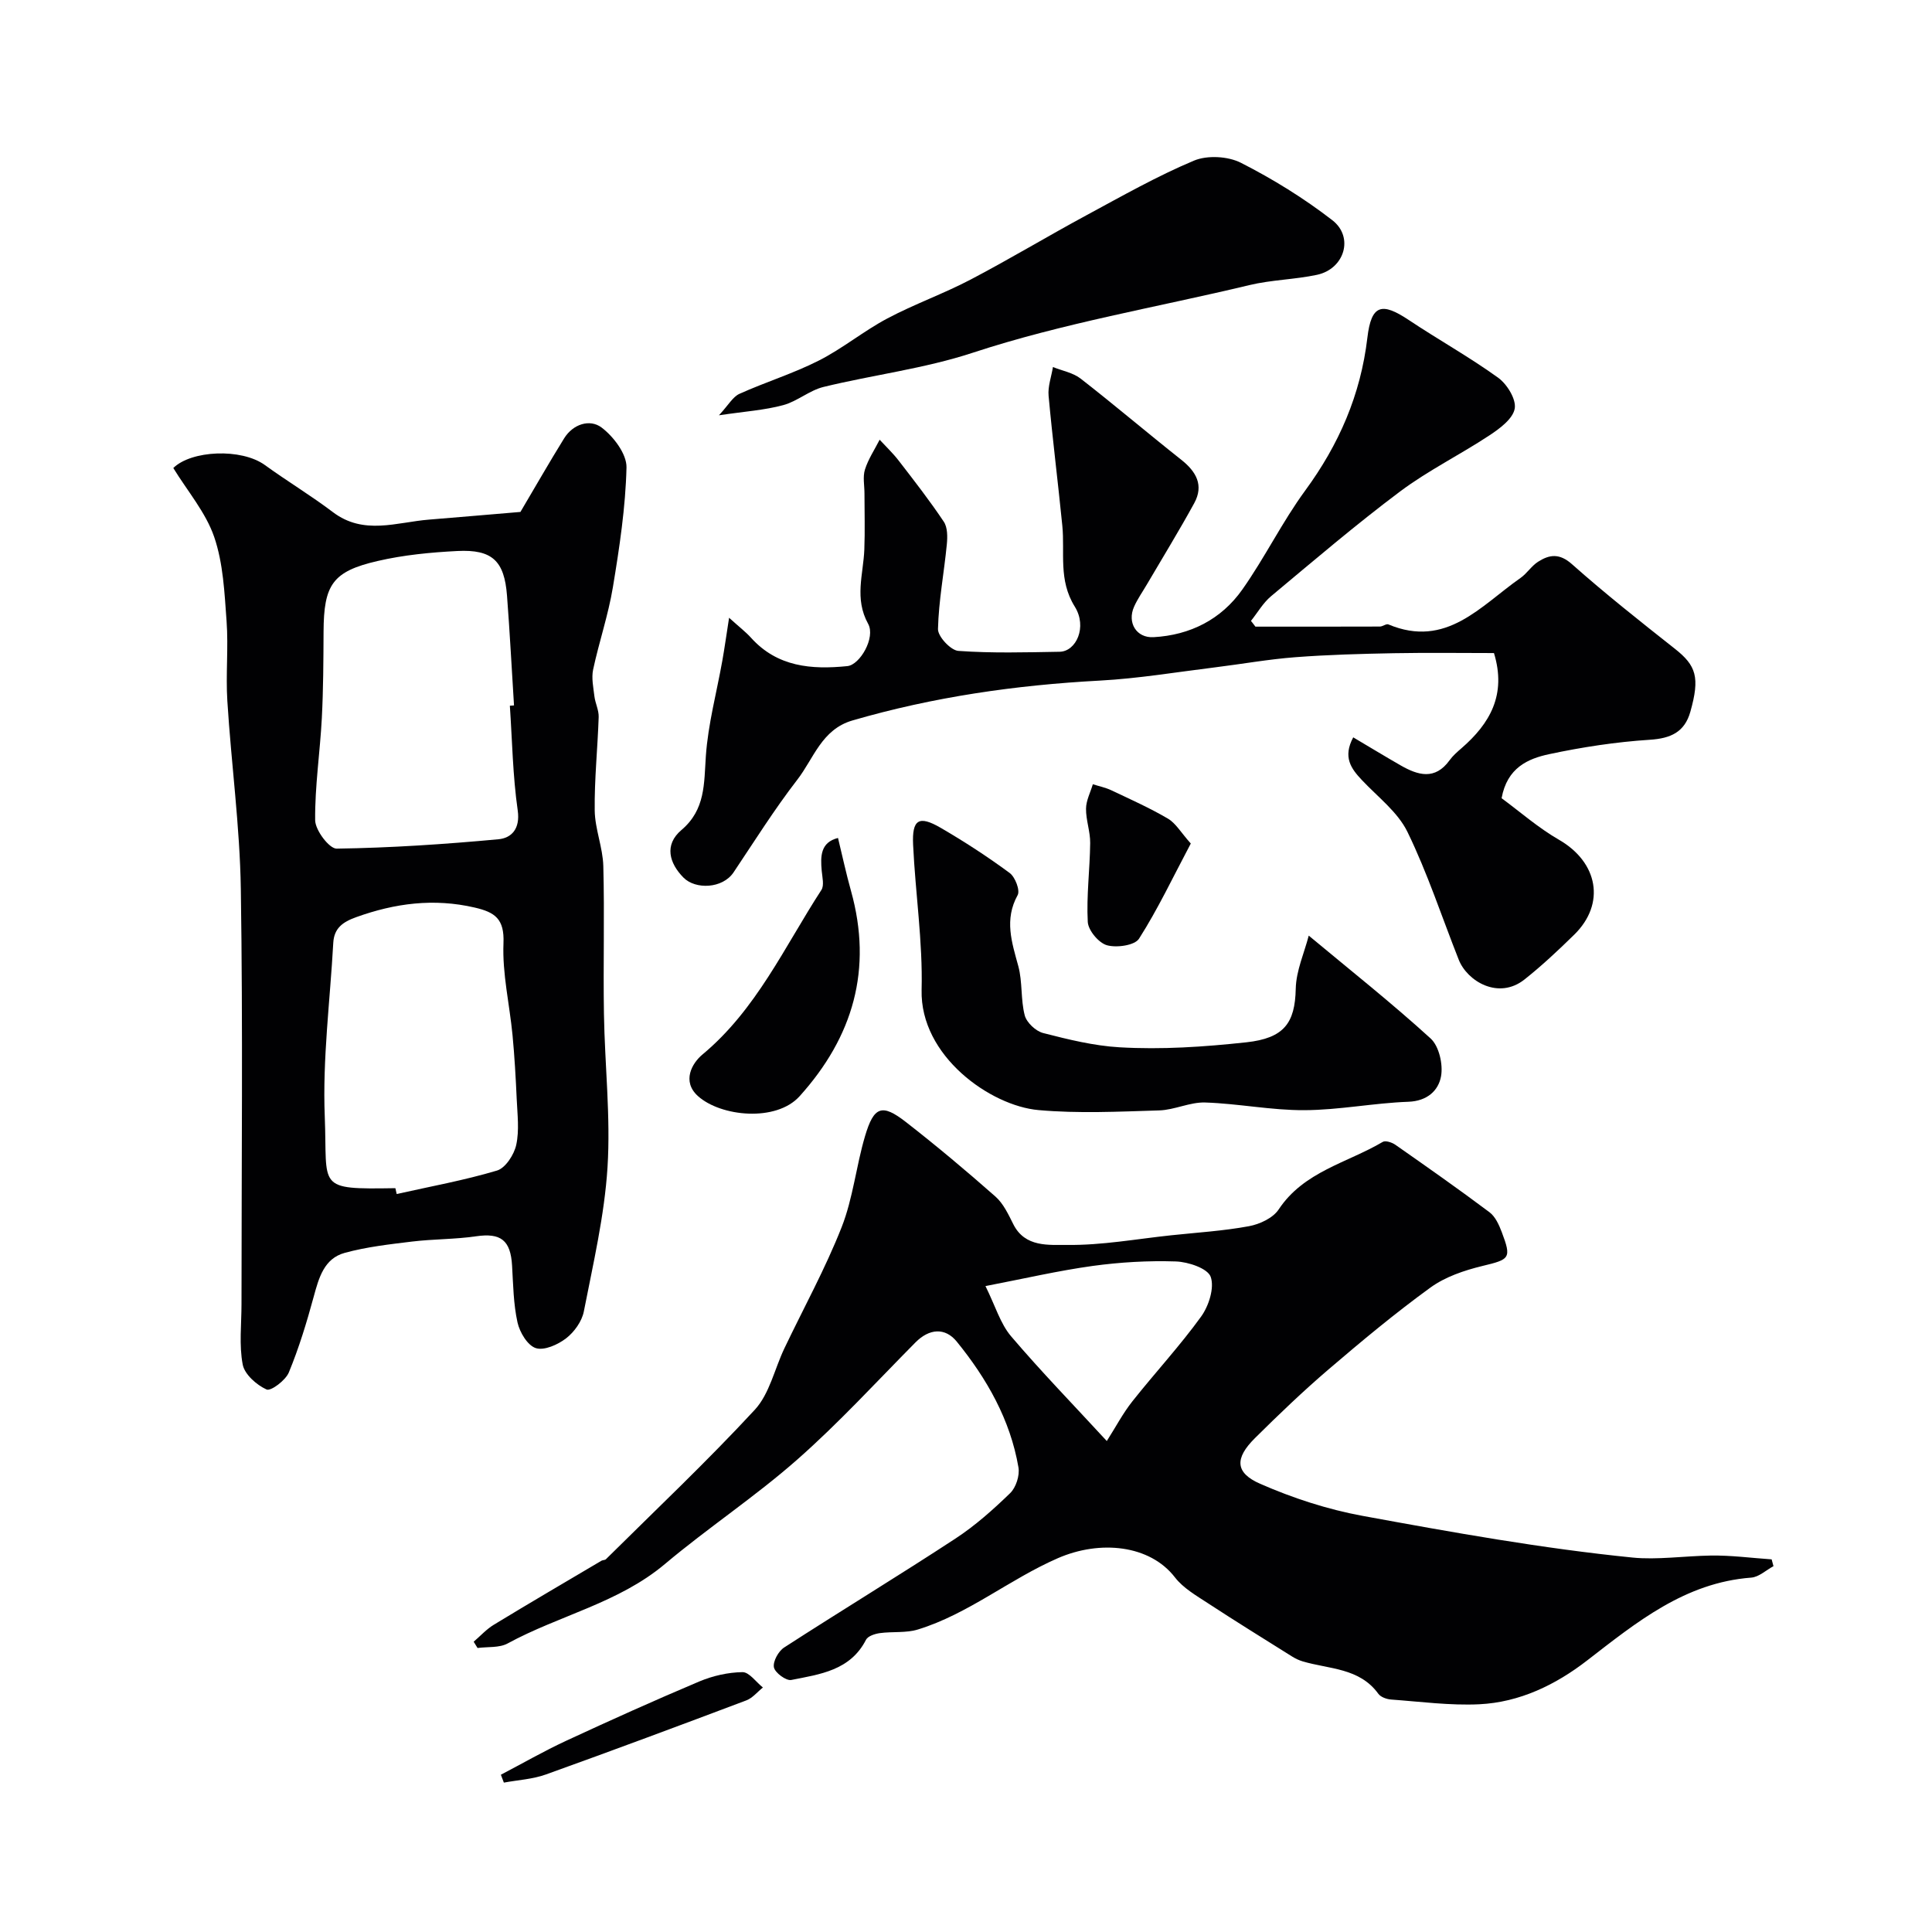
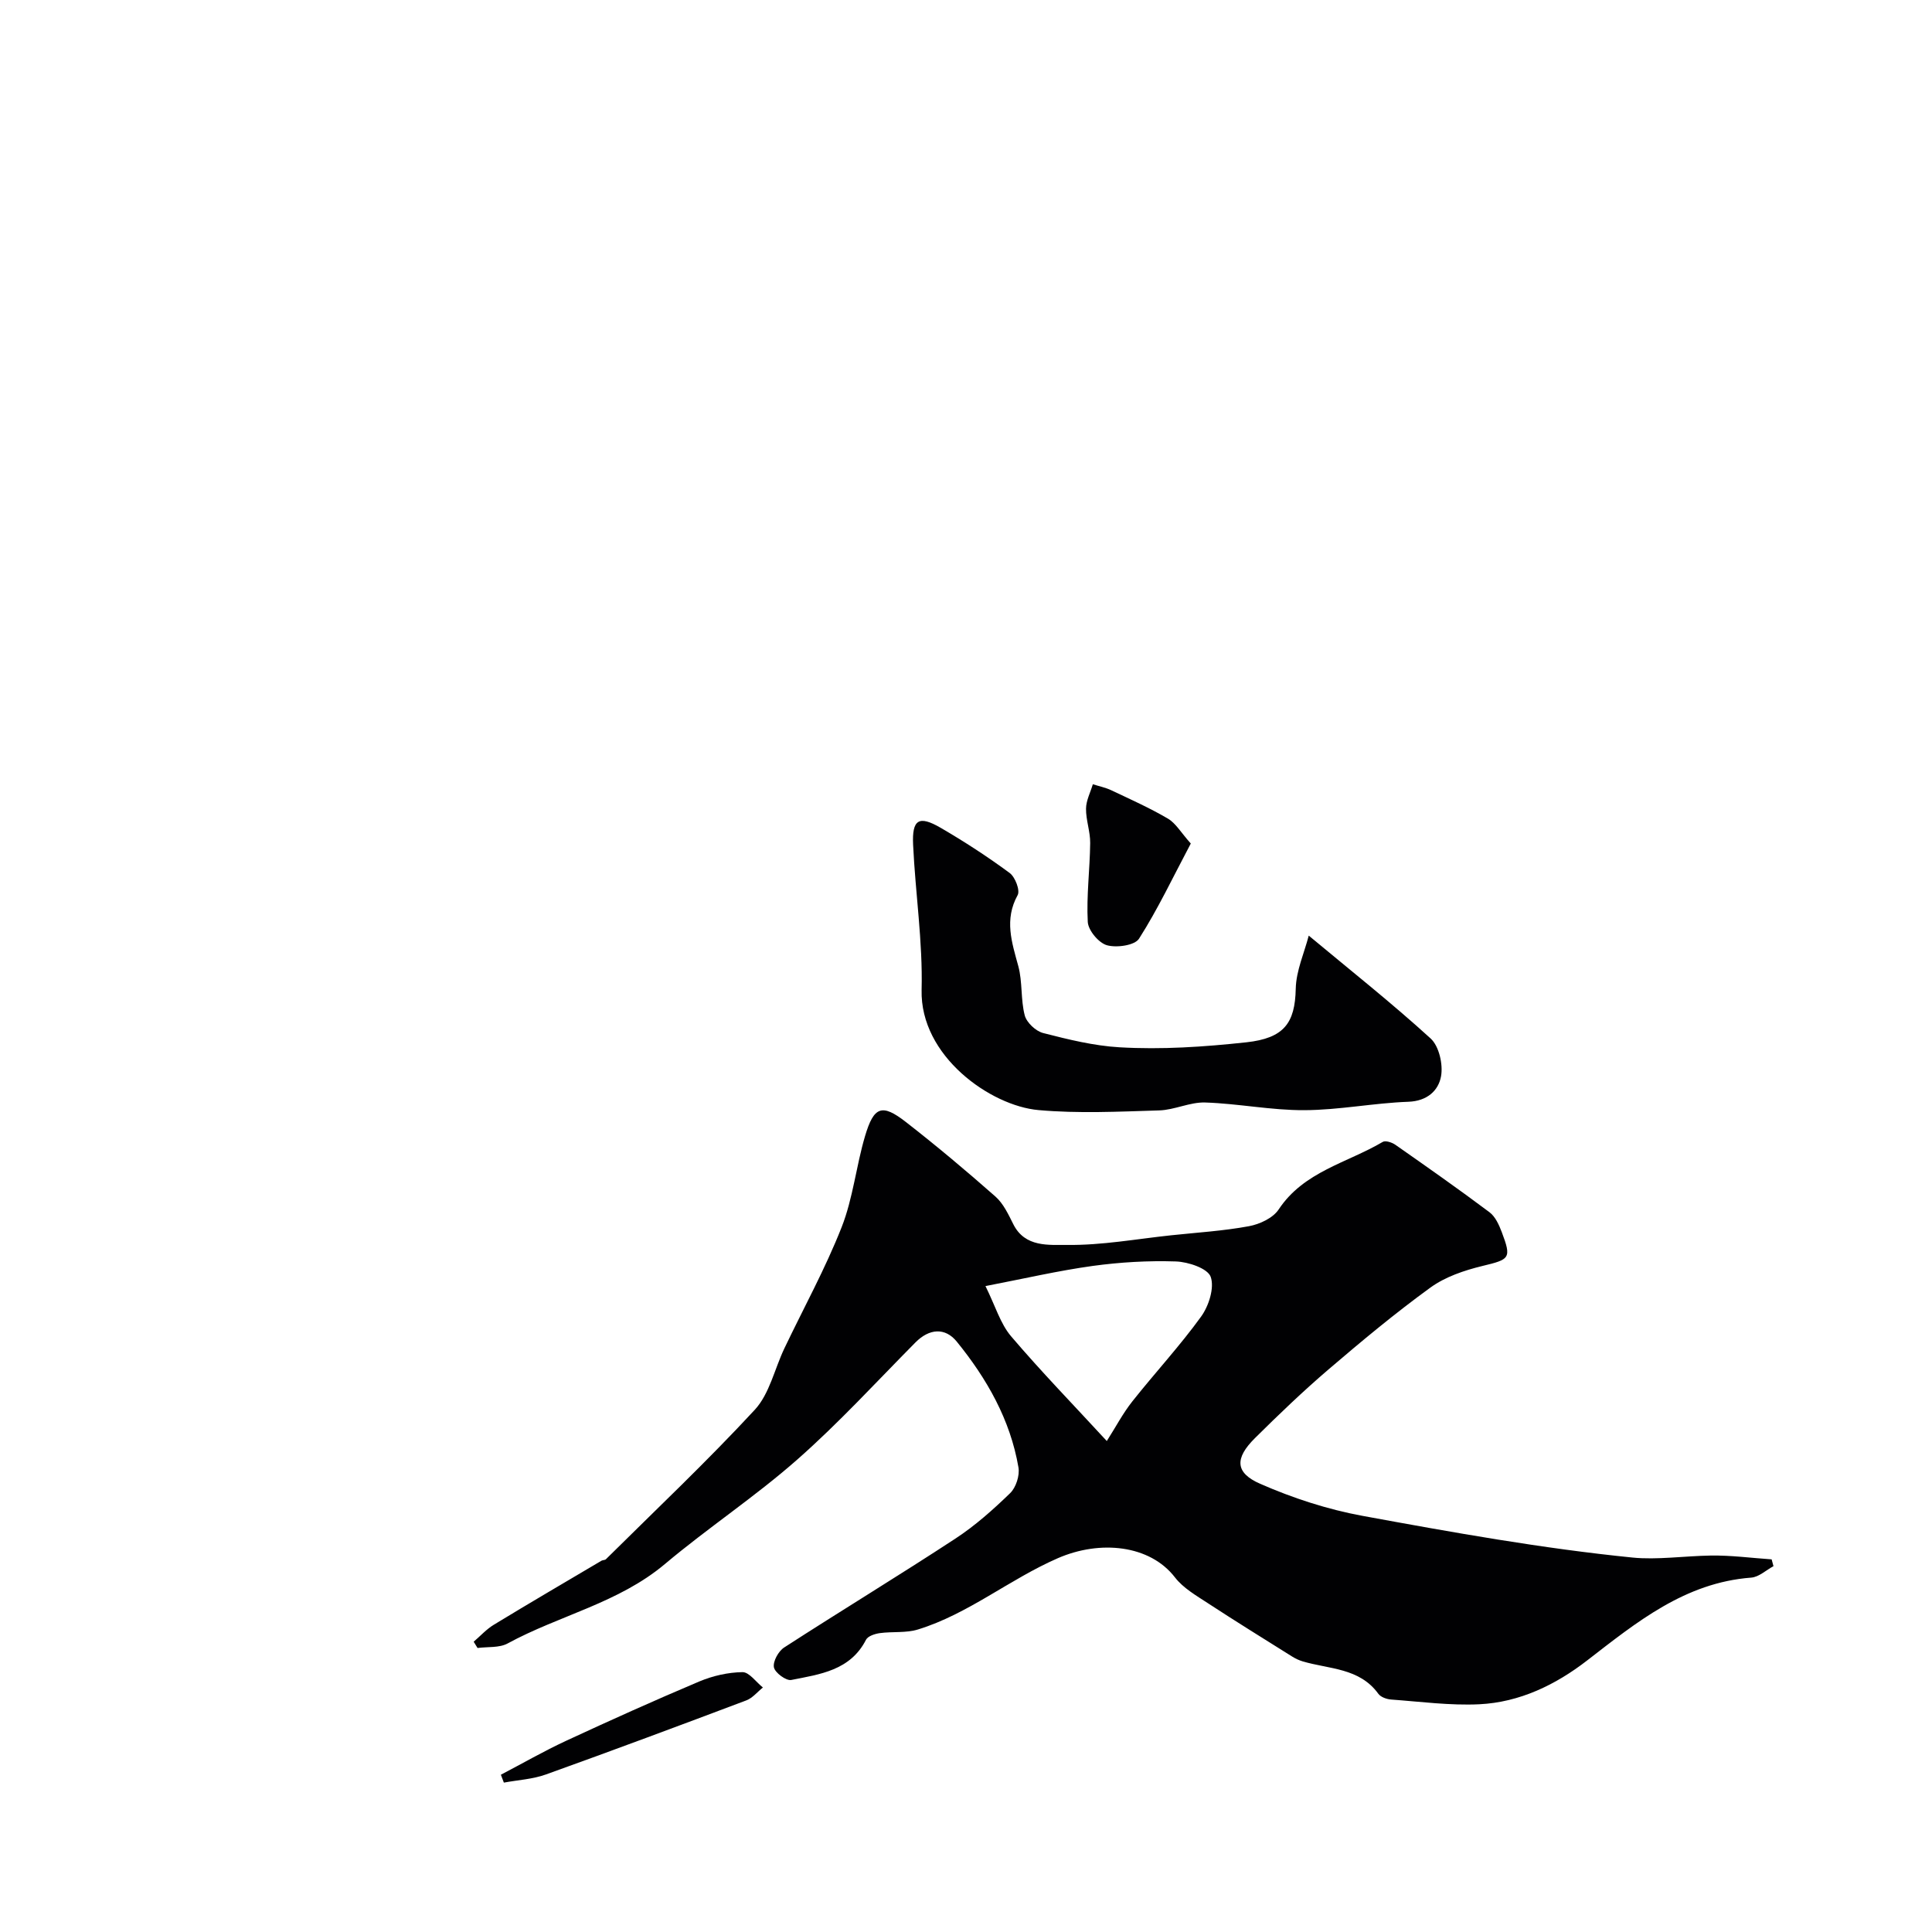
<svg xmlns="http://www.w3.org/2000/svg" enable-background="new 0 0 400 400" viewBox="0 0 400 400">
  <g fill="#010103">
    <path d="m98.07 339.9c1.39-1.19 2.64-2.59 4.18-3.52 7.38-4.49 14.84-8.85 22.28-13.25.28-.16.72-.11.92-.31 10.34-10.25 20.94-20.26 30.82-30.94 3.05-3.3 4.09-8.45 6.13-12.72 3.98-8.35 8.47-16.49 11.85-25.08 2.36-5.99 3-12.64 4.85-18.87 1.83-6.17 3.51-6.75 8.44-2.92 6.35 4.94 12.52 10.12 18.55 15.44 1.65 1.45 2.69 3.71 3.71 5.74 2.43 4.85 7.4 4.24 11.16 4.28 7.17.09 14.36-1.24 21.55-2 5.37-.57 10.79-.9 16.08-1.88 2.22-.41 4.97-1.69 6.14-3.46 5.21-7.87 14.19-9.64 21.55-13.99.57-.34 1.91.1 2.61.59 6.55 4.58 13.09 9.17 19.48 13.96 1.21.9 1.98 2.61 2.55 4.11 2.07 5.48 1.66 5.66-4.02 7.03-3.74.91-7.68 2.24-10.75 4.47-7.29 5.29-14.24 11.08-21.09 16.94-5.28 4.52-10.31 9.34-15.24 14.23-4.18 4.15-4.15 7.16 1.08 9.45 6.75 2.96 13.95 5.31 21.19 6.64 18.57 3.41 37.21 6.76 55.96 8.64 4.97.5 10.72-.33 16.11-.42 4.21-.07 8.42.5 12.64.79.13.47.25.94.38 1.41-1.53.82-3.02 2.25-4.61 2.37-13.73 1.04-23.72 9.23-33.97 17.15-6.53 5.05-13.97 8.66-22.32 9.07-6.06.29-12.18-.54-18.27-.98-.92-.07-2.14-.5-2.64-1.19-3.92-5.41-10.22-5.08-15.7-6.72-.75-.23-1.49-.58-2.16-1-5.79-3.63-11.61-7.23-17.33-10.97-2.45-1.61-5.18-3.16-6.92-5.41-5.19-6.73-15.48-7.79-24.25-3.97-10.05 4.38-18.52 11.55-28.97 14.76-2.47.76-5.26.39-7.88.75-1.02.14-2.47.61-2.86 1.37-3.26 6.38-9.55 7.15-15.48 8.33-1.06.21-3.38-1.51-3.59-2.62-.23-1.23.94-3.35 2.13-4.11 11.75-7.6 23.72-14.86 35.43-22.53 4.1-2.68 7.83-6.01 11.35-9.42 1.21-1.17 2.01-3.66 1.72-5.33-1.69-9.88-6.55-18.39-12.77-26.04-2.41-2.97-5.69-2.73-8.56.17-8.09 8.17-15.88 16.69-24.49 24.27-8.71 7.67-18.48 14.12-27.37 21.6-9.62 8.09-21.89 10.63-32.57 16.45-1.73.94-4.14.66-6.23.94-.26-.42-.53-.86-.8-1.3zm131.08-41.55c1.86-2.92 3.34-5.75 5.29-8.21 4.68-5.91 9.83-11.46 14.24-17.56 1.59-2.2 2.79-5.97 1.98-8.23-.63-1.75-4.64-3.09-7.2-3.18-5.74-.19-11.56.15-17.25.93-7.14.99-14.19 2.63-22.18 4.17 2.06 4.15 3.08 7.78 5.3 10.39 6.25 7.34 12.99 14.27 19.82 21.69z" />
-     <path d="m35.88 96.9c3.69-3.66 14.07-4.16 18.97-.61 4.62 3.35 9.53 6.3 14.07 9.74 6.39 4.84 13.19 2.09 19.9 1.55 6.54-.53 13.07-1.1 18.93-1.59 3.04-5.14 5.96-10.25 9.05-15.24 1.85-2.98 5.34-4.04 7.73-2.25 2.49 1.87 5.24 5.49 5.18 8.28-.2 8.29-1.46 16.59-2.82 24.81-.95 5.75-2.87 11.33-4.09 17.04-.37 1.76.05 3.71.27 5.56.18 1.43.92 2.84.88 4.25-.21 6.46-.9 12.91-.82 19.36.05 3.84 1.68 7.66 1.78 11.51.27 10.19-.04 20.39.13 30.58.17 10.6 1.4 21.24.74 31.77-.63 10.02-2.97 19.95-4.9 29.85-.4 2.06-1.99 4.28-3.68 5.58-1.7 1.31-4.53 2.58-6.27 2.02-1.71-.55-3.34-3.28-3.79-5.33-.84-3.81-.89-7.8-1.12-11.73-.3-5.3-2.35-6.83-7.45-6.09-4.37.64-8.84.56-13.24 1.09-4.68.57-9.42 1.1-13.95 2.34-4.3 1.17-5.37 5.19-6.44 9.11-1.44 5.3-3.05 10.59-5.14 15.65-.68 1.64-3.73 3.93-4.61 3.53-2.07-.94-4.55-3.12-4.94-5.17-.77-4.04-.25-8.33-.25-12.51 0-28.65.3-57.3-.14-85.95-.2-12.98-1.98-25.92-2.79-38.9-.35-5.5.24-11.06-.16-16.55-.43-5.86-.69-11.95-2.56-17.42-1.74-5.07-5.5-9.45-8.47-14.28zm69.68 49.21c.29-.02.57-.04.86-.06-.48-7.58-.87-15.17-1.45-22.74-.55-7.18-3.04-9.59-10.27-9.23-5.53.28-11.14.82-16.52 2.07-9.36 2.16-11.14 4.91-11.19 14.63-.03 5.98-.05 11.96-.36 17.92-.37 7.05-1.45 14.08-1.38 21.12.02 2.07 2.92 5.9 4.45 5.88 11.17-.16 22.35-.91 33.49-1.94 2.69-.25 4.54-2.13 4-5.96-1.03-7.17-1.14-14.46-1.63-21.69zm-23.7 99.89c.09.4.18.81.27 1.21 6.94-1.56 13.97-2.83 20.77-4.86 1.75-.52 3.54-3.29 3.98-5.31.66-3.03.24-6.31.1-9.48-.2-4.43-.45-8.87-.87-13.28-.61-6.34-2.13-12.7-1.87-19 .21-5.06-1.78-6.41-5.96-7.38-8.45-1.96-16.49-.91-24.54 1.99-2.79 1-4.57 2.28-4.74 5.32-.66 11.99-2.24 24.02-1.76 35.97.59 14.82-1.95 15.08 14.62 14.82z" />
-     <path d="m259.92 129.74c8.59 0 17.18.01 25.77-.02.59 0 1.31-.63 1.76-.44 12.01 5.03 19.13-3.88 27.33-9.6 1.35-.94 2.28-2.49 3.65-3.37 2.35-1.5 4.42-1.82 7.03.5 6.86 6.09 14.07 11.8 21.28 17.49 4.45 3.5 5.24 5.93 3.23 13.06-1.19 4.21-4.04 5.52-8.4 5.8-6.98.45-13.98 1.52-20.83 2.98-4.36.93-8.7 2.78-9.85 9.12 3.75 2.76 7.57 6.12 11.89 8.61 8.08 4.66 9.69 13.23 3.15 19.64-3.3 3.23-6.68 6.41-10.3 9.28-5.37 4.26-11.84.38-13.61-4.08-3.5-8.84-6.47-17.95-10.62-26.47-2.01-4.13-6.16-7.25-9.44-10.74-2.24-2.38-3.98-4.74-1.79-8.84 3.5 2.07 6.62 3.97 9.79 5.79 3.61 2.07 7.14 3.14 10.17-1.06.67-.93 1.58-1.72 2.46-2.48 5.86-5.09 9.36-11.05 6.72-19.7-6.57 0-13.66-.1-20.73.03-6.81.13-13.63.31-20.42.83-5.53.42-11.02 1.41-16.53 2.09-7.97.98-15.92 2.32-23.92 2.75-17.4.93-34.49 3.38-51.24 8.26-6.36 1.86-8 7.87-11.39 12.25-4.74 6.13-8.88 12.74-13.2 19.19-2.29 3.41-7.9 3.59-10.37 1.09-2.93-2.96-4.06-6.78-.42-9.86 4.98-4.22 4.66-9.61 5.05-15.31.46-6.63 2.24-13.16 3.41-19.74.46-2.58.82-5.19 1.4-8.89 2.19 1.98 3.48 2.96 4.54 4.14 5.46 6.06 12.54 6.62 19.95 5.87 2.6-.26 5.87-5.9 4.3-8.75-2.9-5.24-.99-10.25-.79-15.4.15-3.86.03-7.72.03-11.58 0-1.67-.38-3.45.1-4.97.68-2.16 2-4.12 3.04-6.17 1.33 1.44 2.77 2.8 3.96 4.35 3.2 4.14 6.42 8.28 9.32 12.62.8 1.19.78 3.15.63 4.7-.57 5.85-1.69 11.67-1.83 17.52-.04 1.55 2.63 4.41 4.21 4.53 6.96.5 13.98.3 20.98.18 3.4-.06 5.77-5.11 3.13-9.35-3.44-5.52-2.02-11.15-2.58-16.76-.89-8.97-2.02-17.91-2.84-26.88-.18-1.94.58-3.97.9-5.96 1.93.78 4.16 1.17 5.74 2.4 7.04 5.48 13.83 11.26 20.83 16.8 3.1 2.45 4.7 5.28 2.69 8.97-3.11 5.69-6.51 11.21-9.79 16.81-.9 1.54-1.95 3.02-2.67 4.64-1.47 3.29.47 6.51 4.03 6.31 7.59-.42 14.01-3.68 18.37-9.85 4.67-6.61 8.25-13.99 13.03-20.51 6.99-9.54 11.47-19.8 12.87-31.63.81-6.9 2.99-7.4 8.58-3.67 6.1 4.07 12.54 7.65 18.48 11.93 1.85 1.33 3.78 4.46 3.45 6.39-.36 2.1-3.06 4.12-5.18 5.52-6.09 4.03-12.72 7.29-18.54 11.64-9.18 6.88-17.92 14.35-26.73 21.7-1.65 1.38-2.79 3.39-4.16 5.11.33.4.62.8.92 1.19z" />
    <path d="m270.96 193.71c8.7 7.24 17.22 13.99 25.23 21.29 1.75 1.59 2.61 5.38 2.16 7.84-.53 2.94-2.85 5.13-6.77 5.27-7.18.26-14.33 1.71-21.5 1.74-6.85.04-13.7-1.37-20.57-1.59-3.16-.1-6.34 1.55-9.54 1.64-8.32.25-16.7.67-24.97-.07-9.92-.88-24.53-11.18-24.19-24.88.25-9.99-1.29-20.01-1.76-30.03-.25-5.28 1.19-6.15 5.69-3.54 4.92 2.86 9.72 5.98 14.3 9.36 1.14.84 2.2 3.61 1.65 4.59-2.8 5.07-1.21 9.75.14 14.7.89 3.27.47 6.9 1.33 10.19.39 1.49 2.28 3.27 3.82 3.66 5.18 1.33 10.48 2.64 15.79 2.95 8.75.51 17.46-.08 26.26-1.03 7.81-.85 10.09-3.97 10.24-11.09.08-3.75 1.79-7.49 2.69-11z" />
-     <path d="m148.85 85.98c1.98-2.14 2.87-3.82 4.24-4.44 5.41-2.44 11.14-4.2 16.42-6.88 4.94-2.5 9.29-6.12 14.19-8.72 5.59-2.97 11.63-5.11 17.24-8.05 8.13-4.26 16-9.01 24.08-13.37 7.3-3.94 14.55-8.06 22.17-11.26 2.76-1.16 7.05-.92 9.74.45 6.61 3.36 13.03 7.33 18.9 11.87 4.56 3.52 2.52 10.11-3.17 11.32-4.61.98-9.43 1.03-14 2.13-19.11 4.59-38.52 7.84-57.29 14.01-9.98 3.28-20.61 4.57-30.86 7.07-2.92.71-5.45 2.99-8.36 3.77-3.85 1.04-7.91 1.3-13.3 2.1z" />
-     <path d="m173.5 173.49c.9 3.7 1.68 7.36 2.69 10.96 4.52 16.2.45 30.21-10.64 42.51-4.87 5.4-16.33 4.22-21.05-.03-3.39-3.06-1.2-6.83.92-8.59 11.18-9.3 17-22.32 24.64-34.08.61-.94.19-2.62.07-3.94-.29-3.08-.24-5.93 3.37-6.83z" />
    <path d="m246.54 174.64c-3.74 7.06-6.84 13.63-10.72 19.71-.89 1.39-4.64 1.92-6.65 1.35-1.71-.49-3.87-3.08-3.96-4.84-.29-5.41.44-10.87.5-16.31.03-2.37-.89-4.76-.86-7.13.02-1.69.91-3.37 1.41-5.05 1.28.41 2.63.68 3.83 1.25 3.95 1.87 7.96 3.66 11.72 5.87 1.63.96 2.7 2.89 4.73 5.15z" />
    <path d="m103.7 367.44c4.49-2.35 8.89-4.88 13.47-7.01 9.14-4.24 18.33-8.38 27.61-12.3 2.79-1.17 5.94-1.89 8.94-1.93 1.39-.02 2.82 2.06 4.23 3.18-1.14.91-2.14 2.18-3.44 2.67-13.79 5.2-27.6 10.35-41.47 15.33-2.75.99-5.8 1.15-8.72 1.69-.2-.54-.41-1.09-.62-1.63z" />
  </g>
</svg>